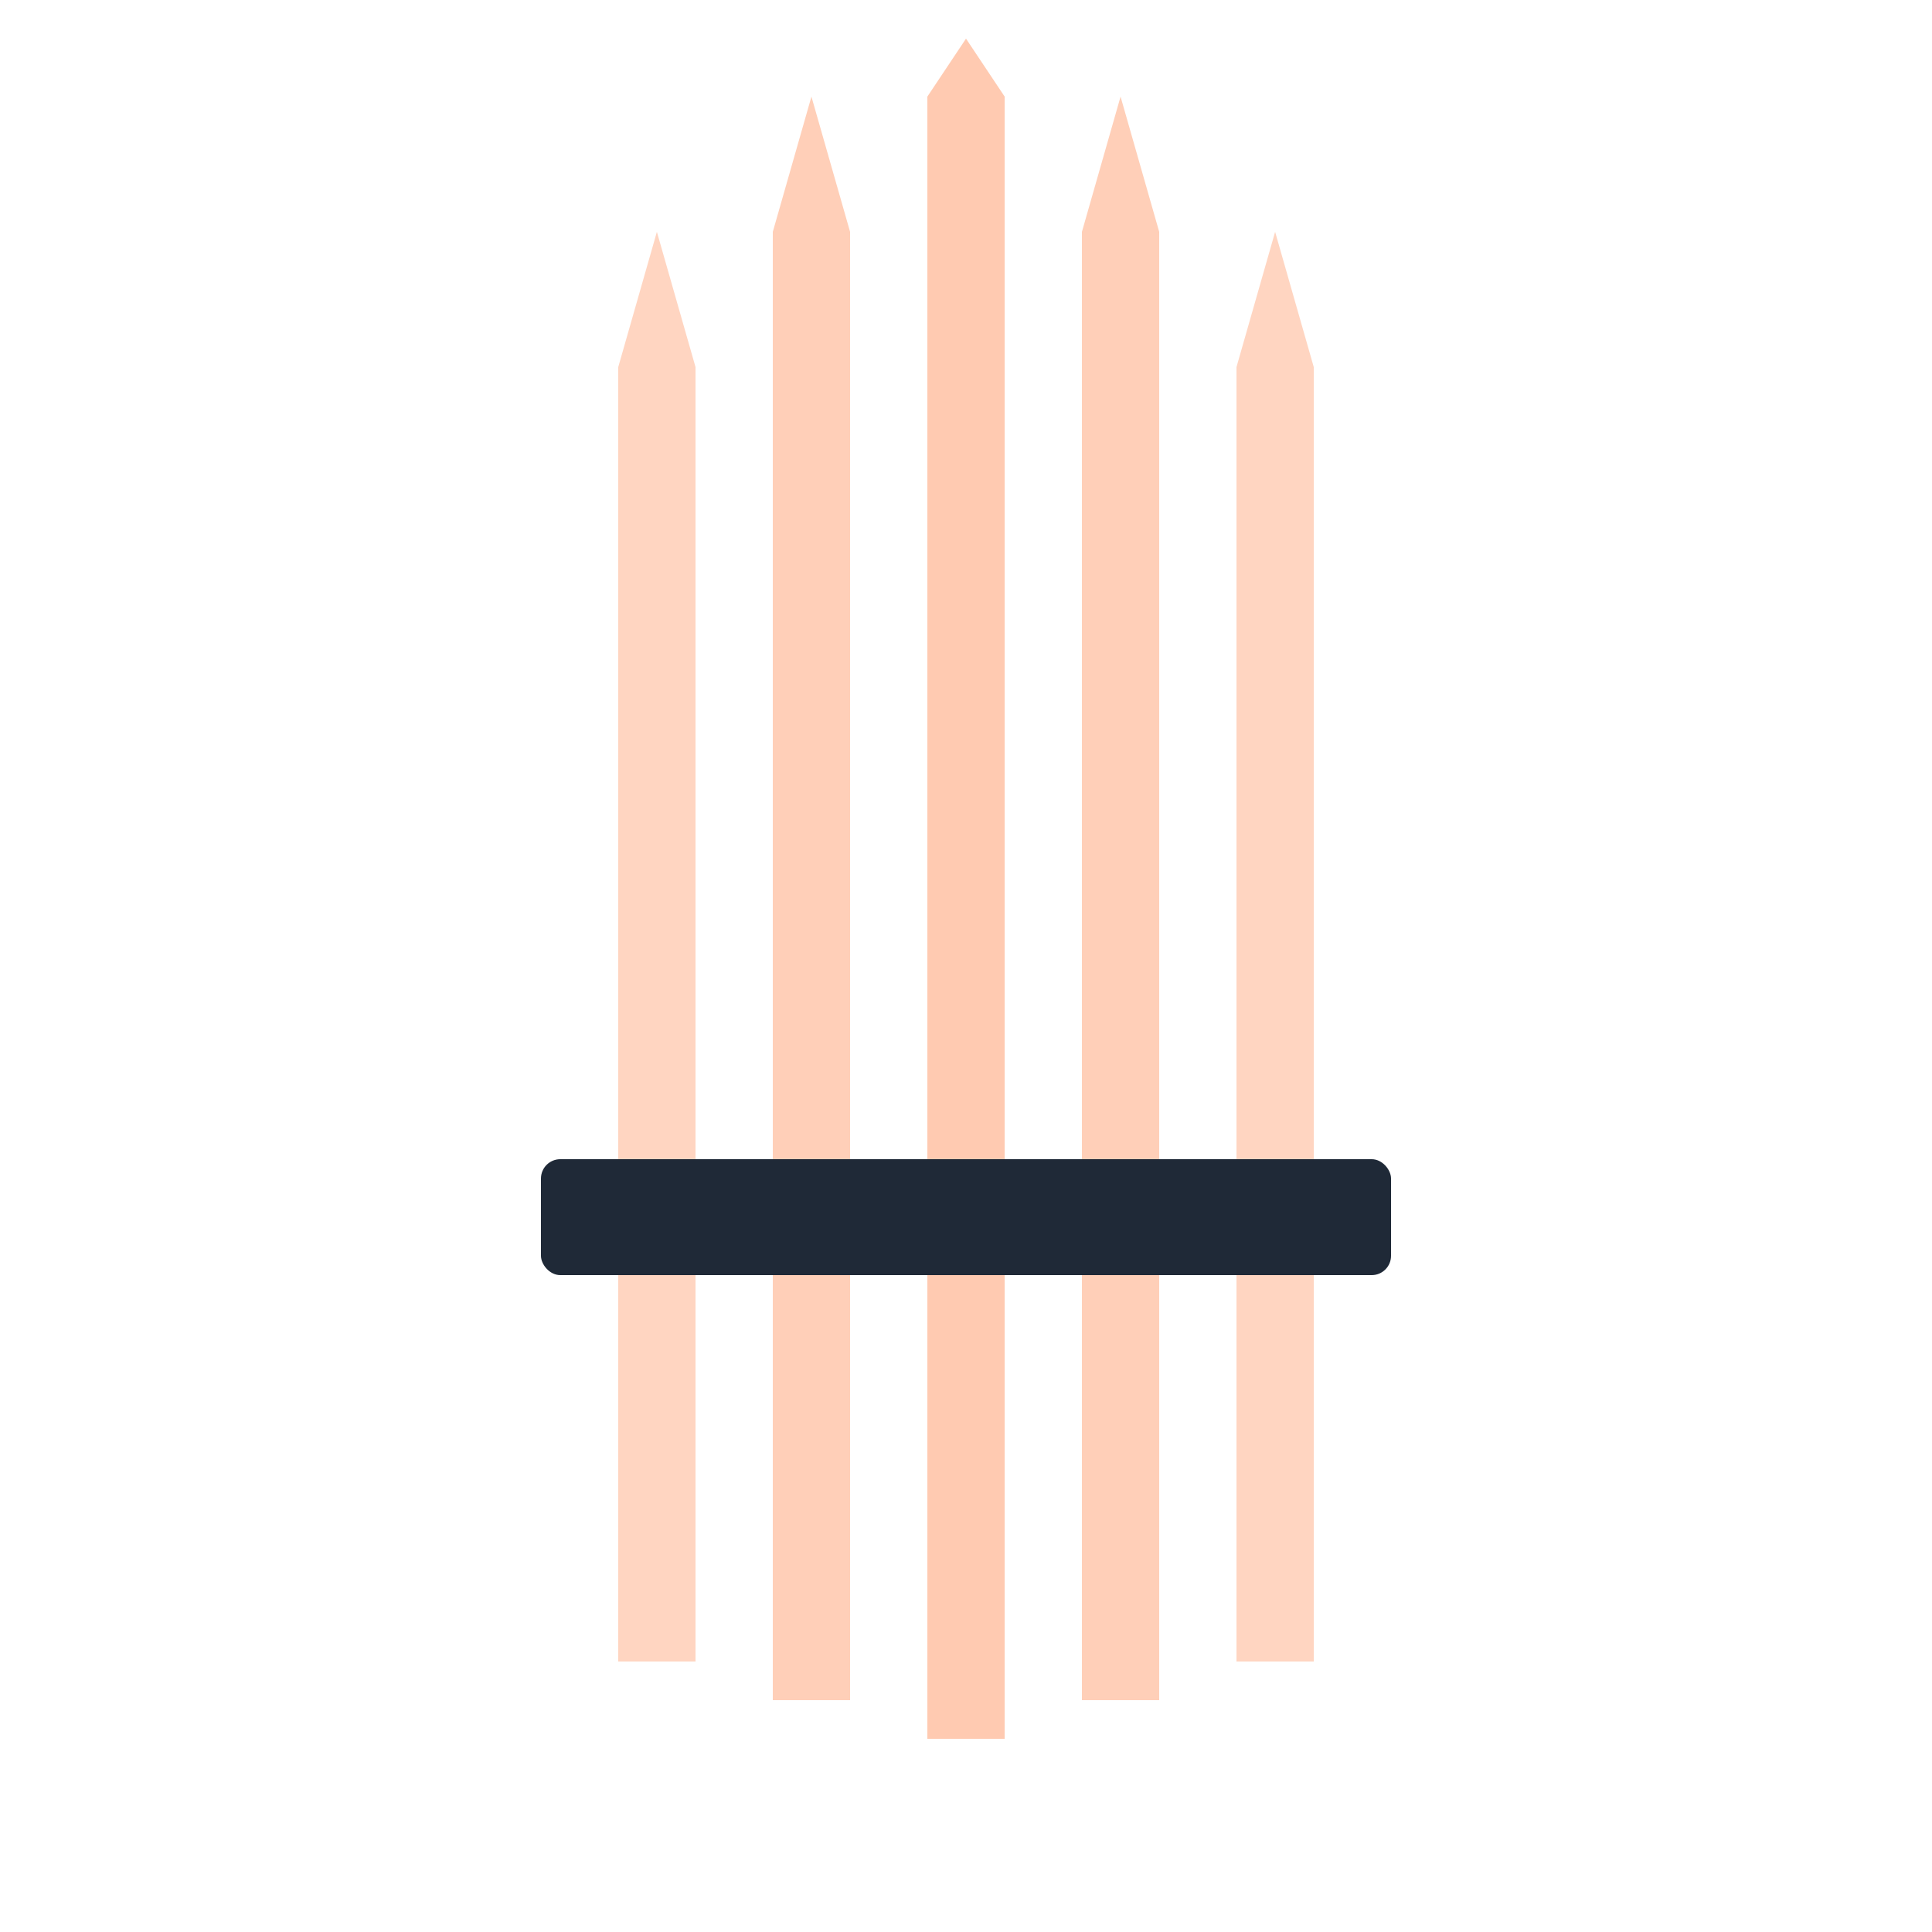
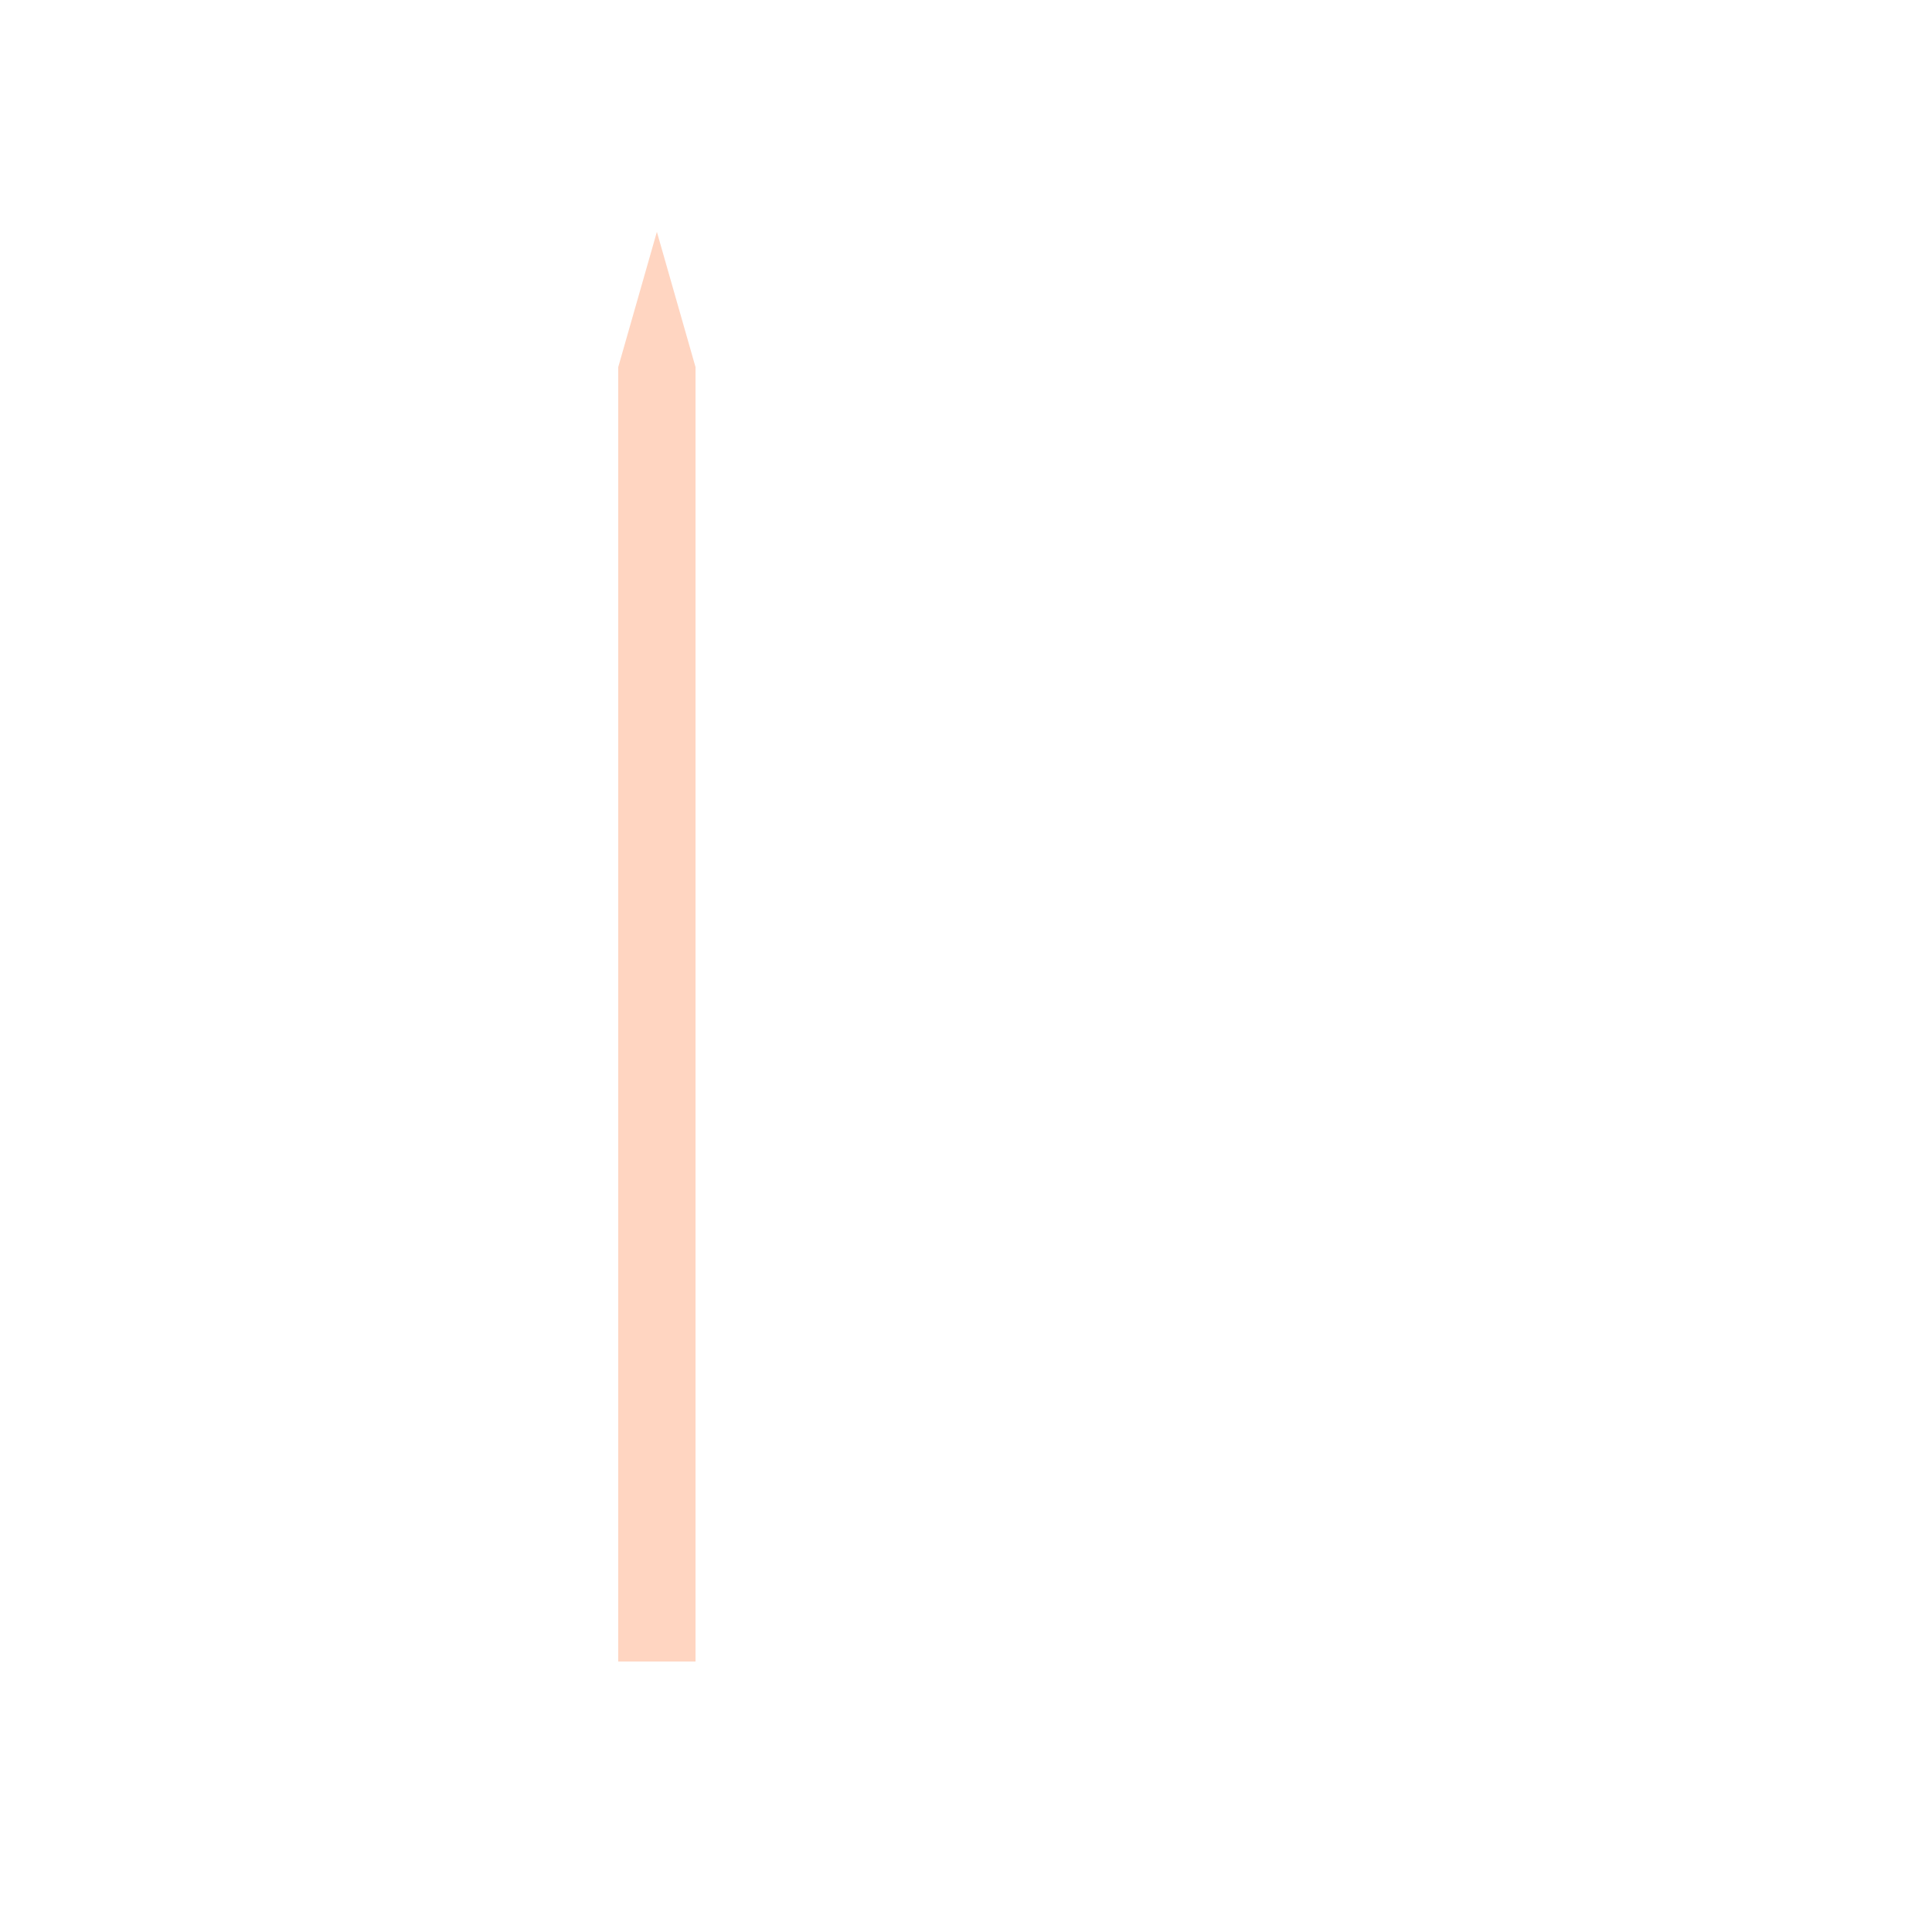
<svg xmlns="http://www.w3.org/2000/svg" viewBox="0 0 100 100" fill="none">
  <g color="#FFCAB1">
    {/* 1. Center Arrow */}
-     <path d="M48 5 L50 2 L52 5 L52 90 L48 90 Z" fill="currentColor" />
-     {/* 2. Inner Left */}
-     <path d="M40 12 L42 5 L44 12 L44 88 L40 88 Z" fill="currentColor" fill-opacity="0.9" />
-     {/* 3. Inner Right */}
-     <path d="M56 12 L58 5 L60 12 L60 88 L56 88 Z" fill="currentColor" fill-opacity="0.9" />
-     {/* 4. Outer Left */}
    <path d="M32 19 L34 12 L36 19 L36 86 L32 86 Z" fill="currentColor" fill-opacity="0.8" />
    {/* 5. Outer Right */}
-     <path d="M64 19 L66 12 L68 19 L68 86 L64 86 Z" fill="currentColor" fill-opacity="0.8" />
-     {/* The Binding Knot */}
-     <rect x="28" y="60" width="44" height="6" rx="1" fill="#1F2937" />
-   </g>
+     </g>
</svg>